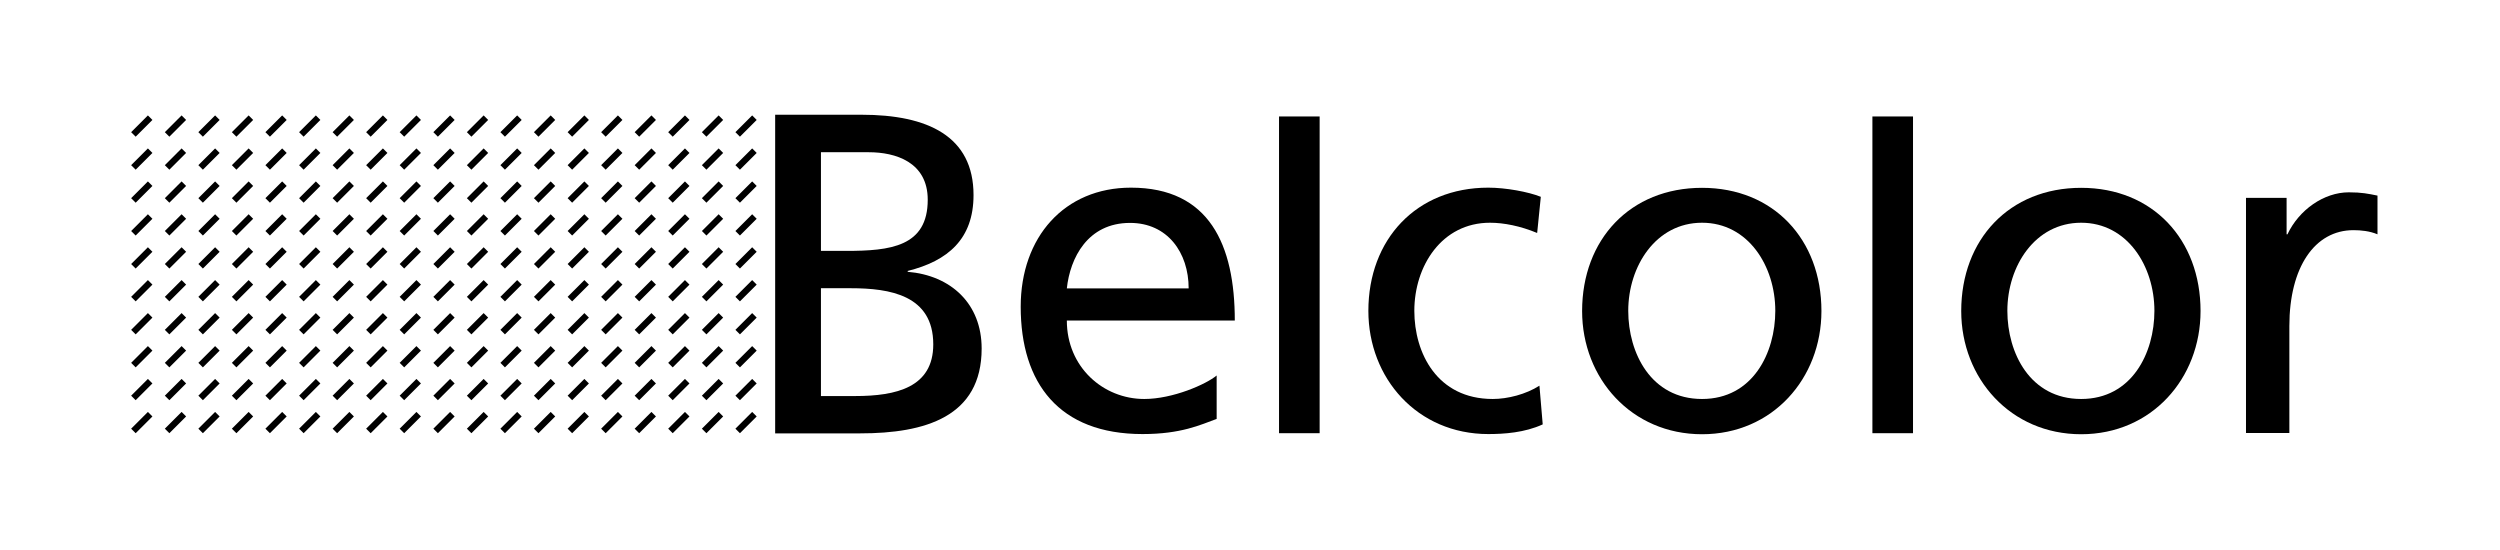
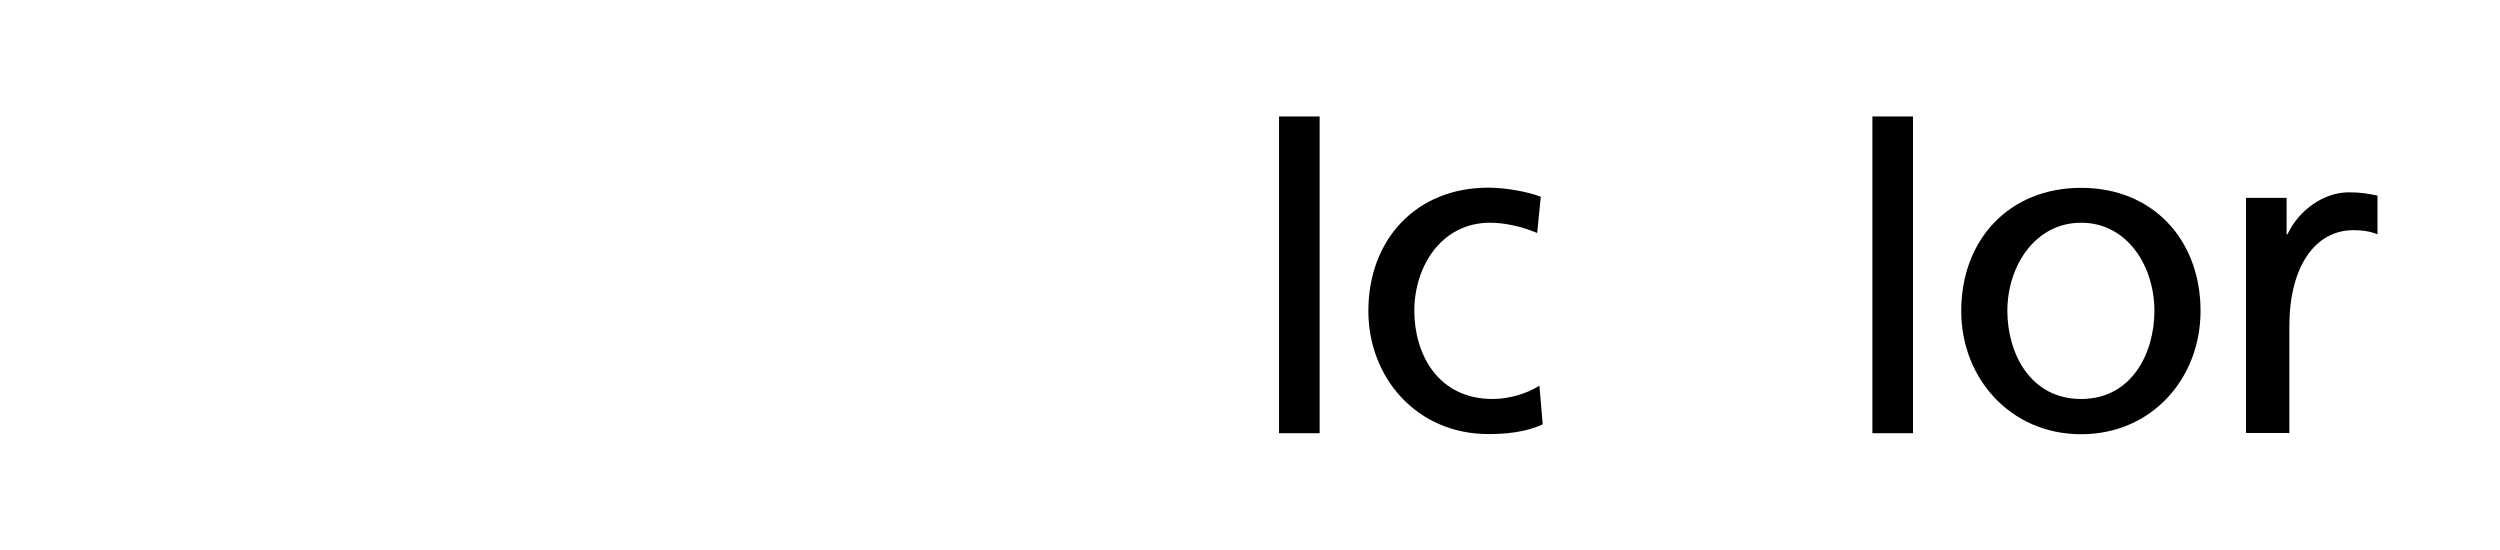
<svg xmlns="http://www.w3.org/2000/svg" id="Ebene_1" viewBox="0 0 144.68 31.85">
  <defs>
    <style>.cls-1{clip-path:url(#clippath);}.cls-2,.cls-3{fill:none;}.cls-2,.cls-4{stroke-width:0px;}.cls-3{stroke:#000;stroke-width:.37px;}.cls-5{clip-path:url(#clippath-1);}.cls-6{clip-path:url(#clippath-2);}.cls-4{fill:#000;}</style>
    <clipPath id="clippath">
      <rect class="cls-2" width="144.68" height="31.85" />
    </clipPath>
    <clipPath id="clippath-1">
      <rect class="cls-2" y="0" width="144.68" height="31.85" />
    </clipPath>
    <clipPath id="clippath-2">
      <rect class="cls-2" y="0" width="144.68" height="31.85" />
    </clipPath>
  </defs>
  <g class="cls-1">
    <g class="cls-5">
-       <path class="cls-4" d="M70.42,24.24c-.96.35-2.06.88-4.3.88-4.83,0-7.05-2.94-7.05-7.37,0-4.03,2.53-6.89,6.38-6.89,4.54,0,6.01,3.31,6.01,7.69h-9.72c0,2.7,2.11,4.54,4.48,4.54,1.65,0,3.58-.85,4.19-1.36v2.51ZM68.79,16.69c0-2.08-1.23-3.79-3.39-3.79-2.46,0-3.47,2.03-3.66,3.79h7.05Z" />
      <path class="cls-4" d="M88.95,13.48c-.96-.4-1.92-.59-2.72-.59-2.8,0-4.38,2.51-4.38,5.1,0,2.43,1.31,5.1,4.54,5.1.86,0,1.92-.27,2.7-.77l.19,2.24c-1.04.48-2.24.56-3.15.56-4.11,0-6.94-3.23-6.94-7.13,0-4.14,2.78-7.13,6.94-7.13,1.01,0,2.32.24,3.04.53l-.21,2.08Z" />
      <path class="cls-4" d="M120.44,10.87c4.14,0,6.91,2.99,6.91,7.13,0,3.9-2.83,7.13-6.91,7.13s-6.94-3.23-6.94-7.13c0-4.14,2.78-7.13,6.94-7.13M120.44,23.09c2.94,0,4.24-2.67,4.24-5.1,0-2.59-1.57-5.1-4.24-5.1s-4.27,2.51-4.27,5.1c0,2.43,1.31,5.1,4.27,5.1" />
      <path class="cls-4" d="M129.98,11.45h2.35v2.11h.05c.67-1.42,2.11-2.43,3.55-2.43.75,0,1.12.08,1.66.19v2.24c-.45-.19-.96-.24-1.39-.24-2.24,0-3.71,2.14-3.71,5.55v6.19h-2.51v-13.61Z" />
-       <path class="cls-4" d="M98.5,10.87c4.14,0,6.91,2.99,6.91,7.13,0,3.9-2.83,7.13-6.91,7.13s-6.94-3.23-6.94-7.13c0-4.14,2.78-7.13,6.94-7.13M98.5,23.09c2.94,0,4.24-2.67,4.24-5.1,0-2.59-1.57-5.1-4.24-5.1s-4.27,2.51-4.27,5.1c0,2.43,1.31,5.1,4.27,5.1" />
    </g>
    <rect class="cls-4" x="74.02" y="6.74" width="2.35" height="18.33" />
    <rect class="cls-4" x="108.36" y="6.74" width="2.35" height="18.33" />
    <g class="cls-6">
-       <path class="cls-4" d="M44.87,6.64h4.99c3.83,0,6.48,1.24,6.48,4.65,0,2.54-1.48,3.81-3.81,4.39v.05c2.51.21,4.28,1.85,4.28,4.44,0,3.96-3.28,4.91-7.03,4.91h-4.92V6.64ZM47.51,14.52h1.45c2.56,0,4.73-.24,4.73-2.96,0-2.19-1.88-2.75-3.41-2.75h-2.77v5.71ZM47.51,22.92h1.98c2.38,0,4.52-.5,4.52-2.99,0-2.85-2.51-3.25-4.78-3.25h-1.72v6.24Z" />
-     </g>
-     <path class="cls-3" d="M7.72,7.78l.97-.97M7.72,9.69l.97-.97M7.72,11.6l.97-.97M7.72,13.5l.97-.97M7.72,15.41l.97-.97M7.72,17.31l.97-.97M7.72,19.22l.97-.97M7.72,21.13l.97-.97M7.72,23.03l.97-.97M7.72,24.94l.97-.97M9.67,7.78l.97-.97M9.67,9.69l.97-.97M9.67,11.6l.97-.97M9.67,13.5l.97-.97M9.67,15.41l.97-.97M9.67,17.31l.97-.97M9.67,19.22l.97-.97M9.67,21.13l.97-.97M9.67,23.03l.97-.97M9.67,24.94l.97-.97M11.61,7.78l.97-.97M11.61,9.69l.97-.97M11.61,11.6l.97-.97M11.61,13.5l.97-.97M11.61,15.41l.97-.97M11.61,17.31l.97-.97M11.61,19.22l.97-.97M11.61,21.13l.97-.97M11.61,23.03l.97-.97M11.61,24.94l.97-.97M13.55,7.78l.97-.97M13.55,9.69l.97-.97M13.55,11.6l.97-.97M13.55,13.5l.97-.97M13.55,15.41l.97-.97M13.55,17.31l.97-.97M13.55,19.22l.97-.97M13.55,21.13l.97-.97M13.55,23.03l.97-.97M13.55,24.94l.97-.97M15.49,7.78l.97-.97M15.49,9.69l.97-.97M15.49,11.6l.97-.97M15.49,13.5l.97-.97M15.49,15.41l.97-.97M15.49,17.31l.97-.97M15.49,19.22l.97-.97M15.49,21.13l.97-.97M15.49,23.03l.97-.97M15.49,24.94l.97-.97M17.44,7.78l.97-.97M17.44,9.69l.97-.97M17.44,11.6l.97-.97M17.44,13.5l.97-.97M17.44,15.41l.97-.97M17.44,17.31l.97-.97M17.44,19.22l.97-.97M17.44,21.13l.97-.97M17.44,23.03l.97-.97M17.44,24.94l.97-.97M19.38,7.78l.97-.97M19.38,9.69l.97-.97M19.38,11.6l.97-.97M19.38,13.5l.97-.97M19.38,15.41l.97-.97M19.38,17.31l.97-.97M19.38,19.22l.97-.97M19.38,21.13l.97-.97M19.38,23.03l.97-.97M19.38,24.94l.97-.97M21.32,7.78l.97-.97M21.32,9.69l.97-.97M21.32,11.6l.97-.97M21.32,13.5l.97-.97M21.32,15.41l.97-.97M21.32,17.31l.97-.97M21.32,19.22l.97-.97M21.32,21.13l.97-.97M21.32,23.03l.97-.97M21.32,24.94l.97-.97M23.26,7.78l.97-.97M23.26,9.69l.97-.97M23.26,11.6l.97-.97M23.26,13.5l.97-.97M23.26,15.41l.97-.97M23.26,17.31l.97-.97M23.26,19.22l.97-.97M23.26,21.13l.97-.97M23.26,23.03l.97-.97M23.26,24.94l.97-.97M25.21,7.78l.97-.97M25.21,9.69l.97-.97M25.21,11.6l.97-.97M25.21,13.5l.97-.97M25.21,15.41l.97-.97M25.21,17.31l.97-.97M25.21,19.22l.97-.97M25.21,21.13l.97-.97M25.21,23.03l.97-.97M25.21,24.94l.97-.97M27.15,7.78l.97-.97M27.15,9.69l.97-.97M27.15,11.6l.97-.97M27.15,13.5l.97-.97M27.15,15.41l.97-.97M27.15,17.31l.97-.97M27.15,19.22l.97-.97M27.15,21.13l.97-.97M27.15,23.03l.97-.97M27.15,24.94l.97-.97M29.09,7.78l.97-.97M29.09,9.69l.97-.97M29.09,11.6l.97-.97M29.09,13.5l.97-.97M29.09,15.41l.97-.97M29.09,17.31l.97-.97M29.09,19.22l.97-.97M29.09,21.13l.97-.97M29.09,23.03l.97-.97M29.09,24.94l.97-.97M31.03,7.78l.97-.97M31.03,9.69l.97-.97M31.03,11.6l.97-.97M31.03,13.5l.97-.97M31.03,15.41l.97-.97M31.03,17.31l.97-.97M31.03,19.22l.97-.97M31.03,21.13l.97-.97M31.03,23.03l.97-.97M31.03,24.94l.97-.97M32.98,7.78l.97-.97M32.98,9.69l.97-.97M32.98,11.6l.97-.97M32.98,13.5l.97-.97M32.98,15.41l.97-.97M32.98,17.31l.97-.97M32.98,19.22l.97-.97M32.98,21.13l.97-.97M32.98,23.03l.97-.97M32.98,24.94l.97-.97M34.92,7.78l.97-.97M34.92,9.69l.97-.97M34.92,11.6l.97-.97M34.92,13.5l.97-.97M34.92,15.41l.97-.97M34.92,17.31l.97-.97M34.92,19.22l.97-.97M34.92,21.13l.97-.97M34.92,23.03l.97-.97M34.92,24.94l.97-.97M36.86,7.78l.97-.97M36.86,9.69l.97-.97M36.86,11.6l.97-.97M36.86,13.5l.97-.97M36.86,15.41l.97-.97M36.86,17.31l.97-.97M36.86,19.22l.97-.97M36.86,21.13l.97-.97M36.86,23.03l.97-.97M36.86,24.94l.97-.97M38.8,7.78l.97-.97M38.8,9.69l.97-.97M38.8,11.6l.97-.97M38.8,13.5l.97-.97M38.8,15.41l.97-.97M38.8,17.31l.97-.97M38.8,19.22l.97-.97M38.8,21.13l.97-.97M38.8,23.03l.97-.97M38.8,24.94l.97-.97M40.75,7.78l.97-.97M40.75,9.69l.97-.97M40.75,11.6l.97-.97M40.75,13.5l.97-.97M40.75,15.41l.97-.97M40.75,17.31l.97-.97M40.75,19.22l.97-.97M40.75,21.13l.97-.97M40.75,23.03l.97-.97M40.75,24.94l.97-.97M42.69,7.78l.97-.97M42.69,9.69l.97-.97M42.69,11.6l.97-.97M42.69,13.5l.97-.97M42.69,15.41l.97-.97M42.69,17.31l.97-.97M42.69,19.22l.97-.97M42.69,21.13l.97-.97M42.69,23.03l.97-.97M42.69,24.94l.97-.97" />
+       </g>
  </g>
</svg>